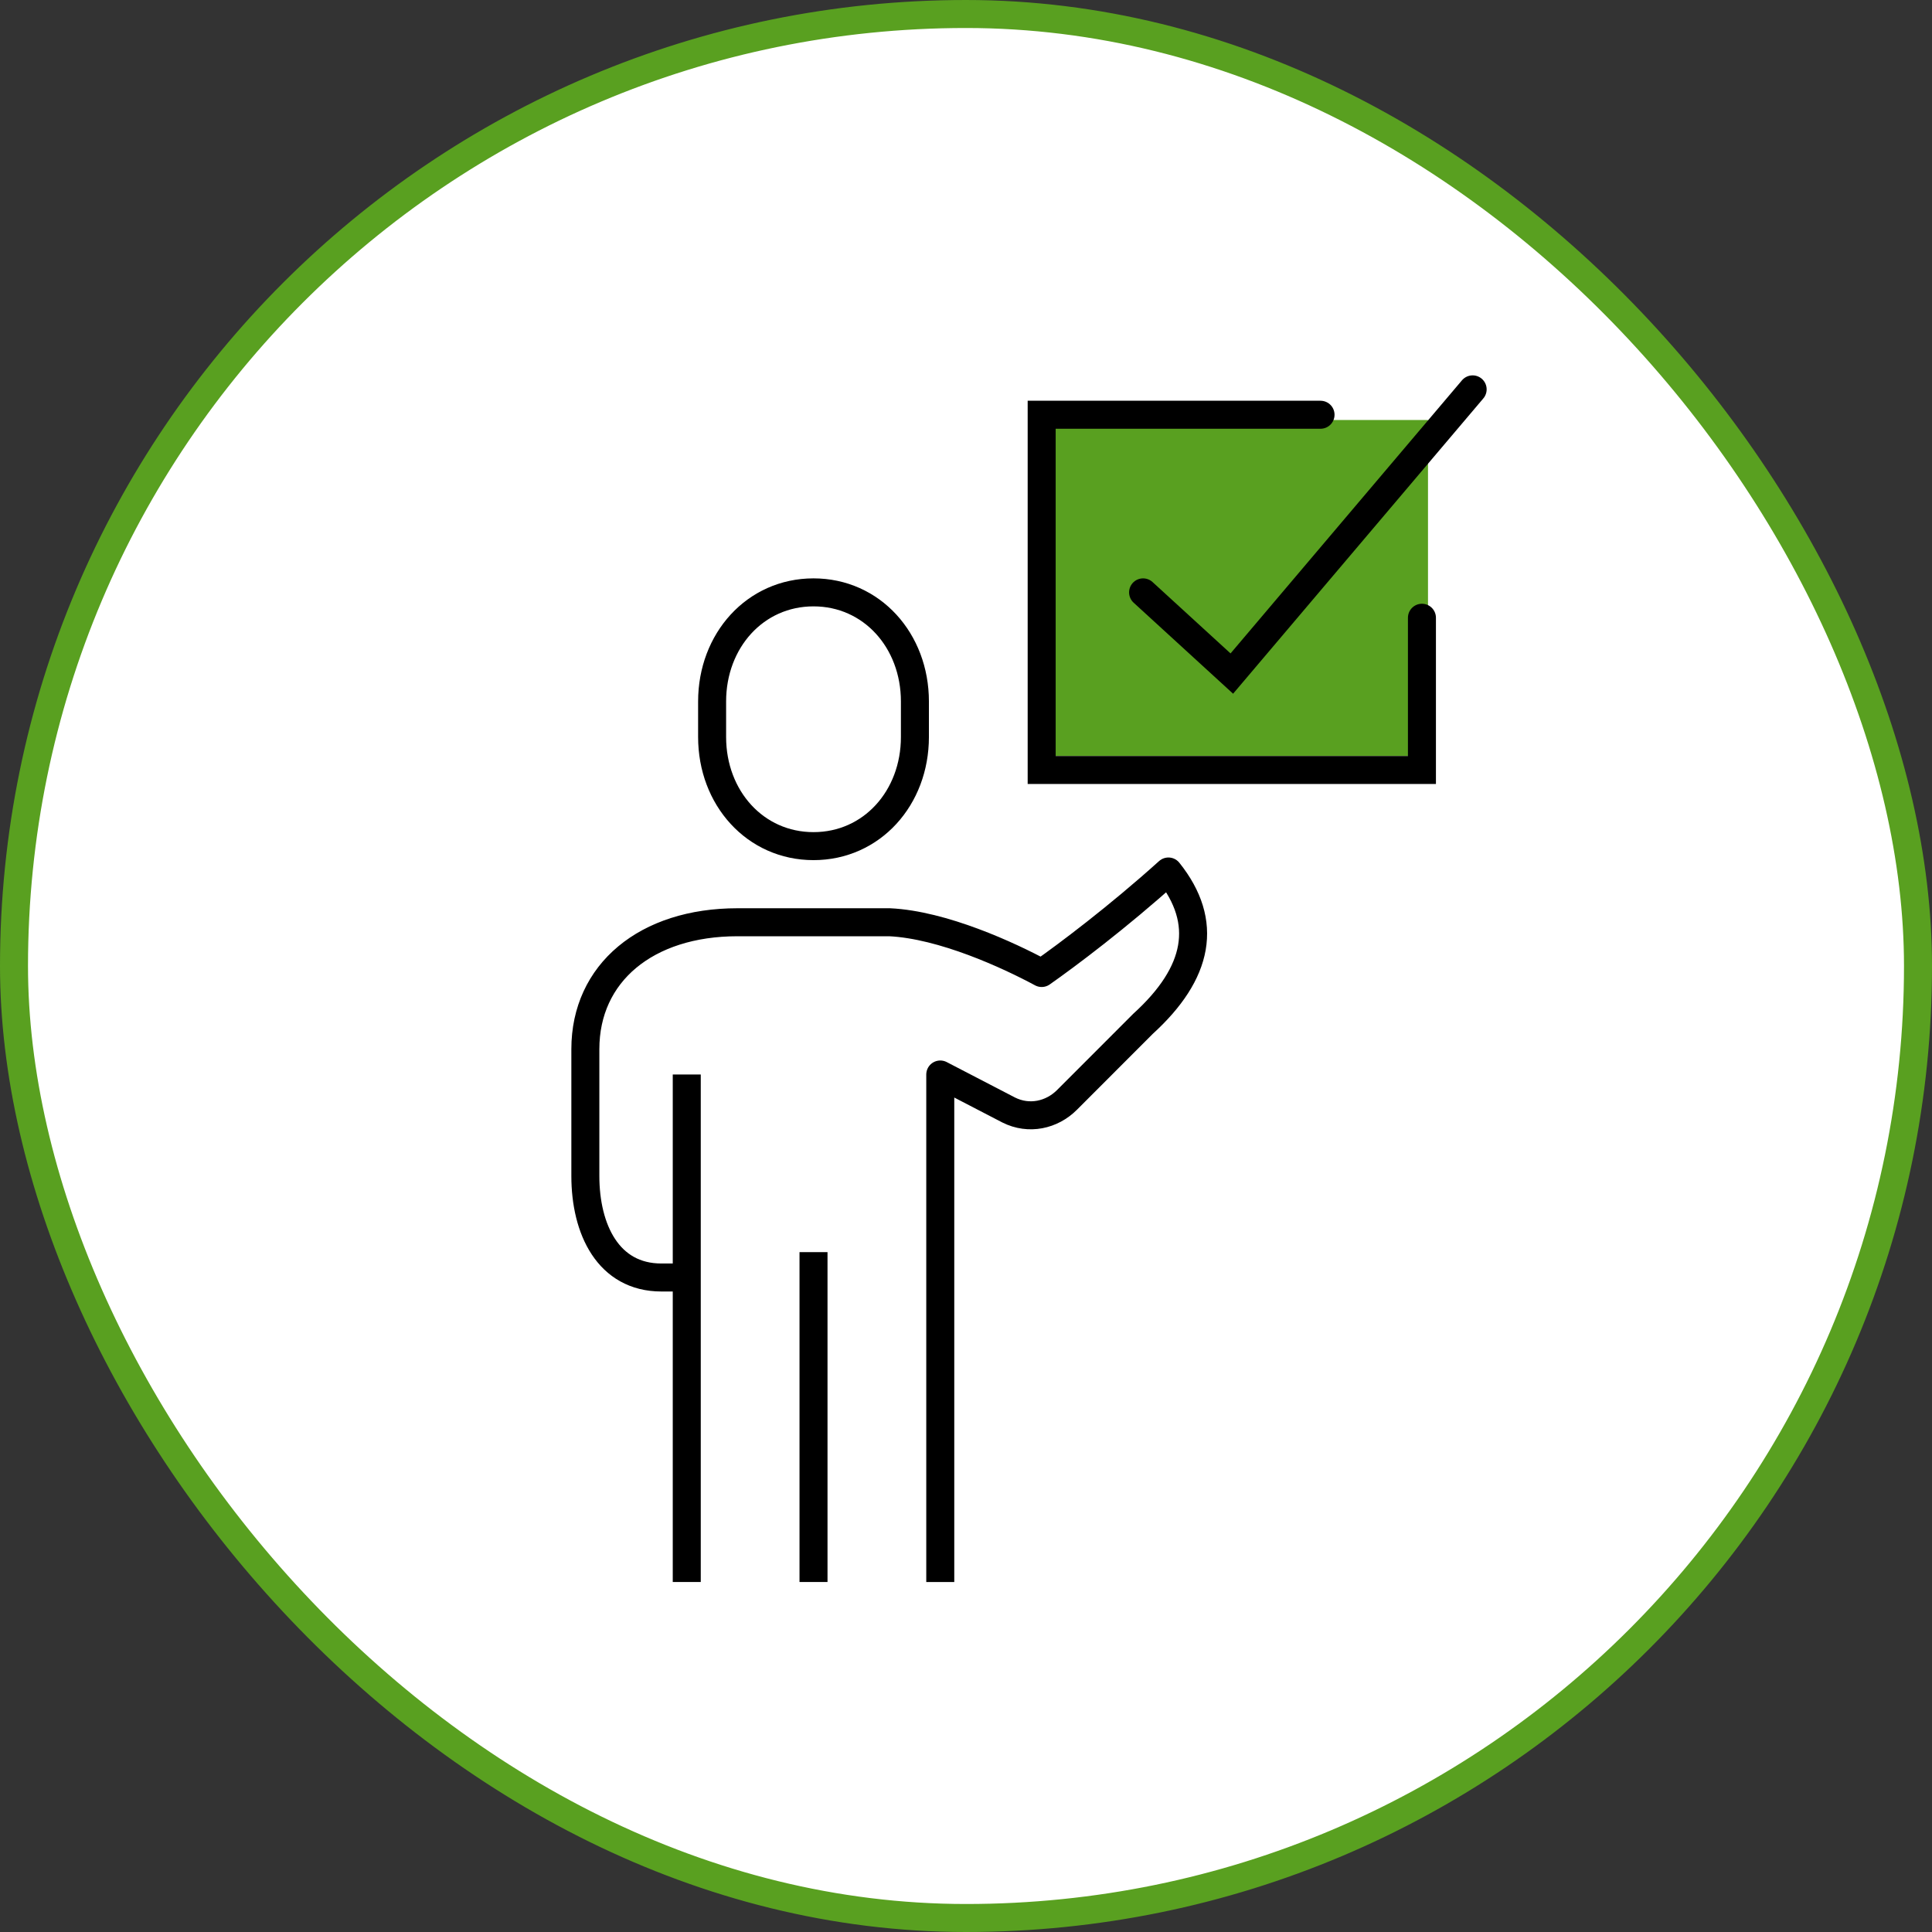
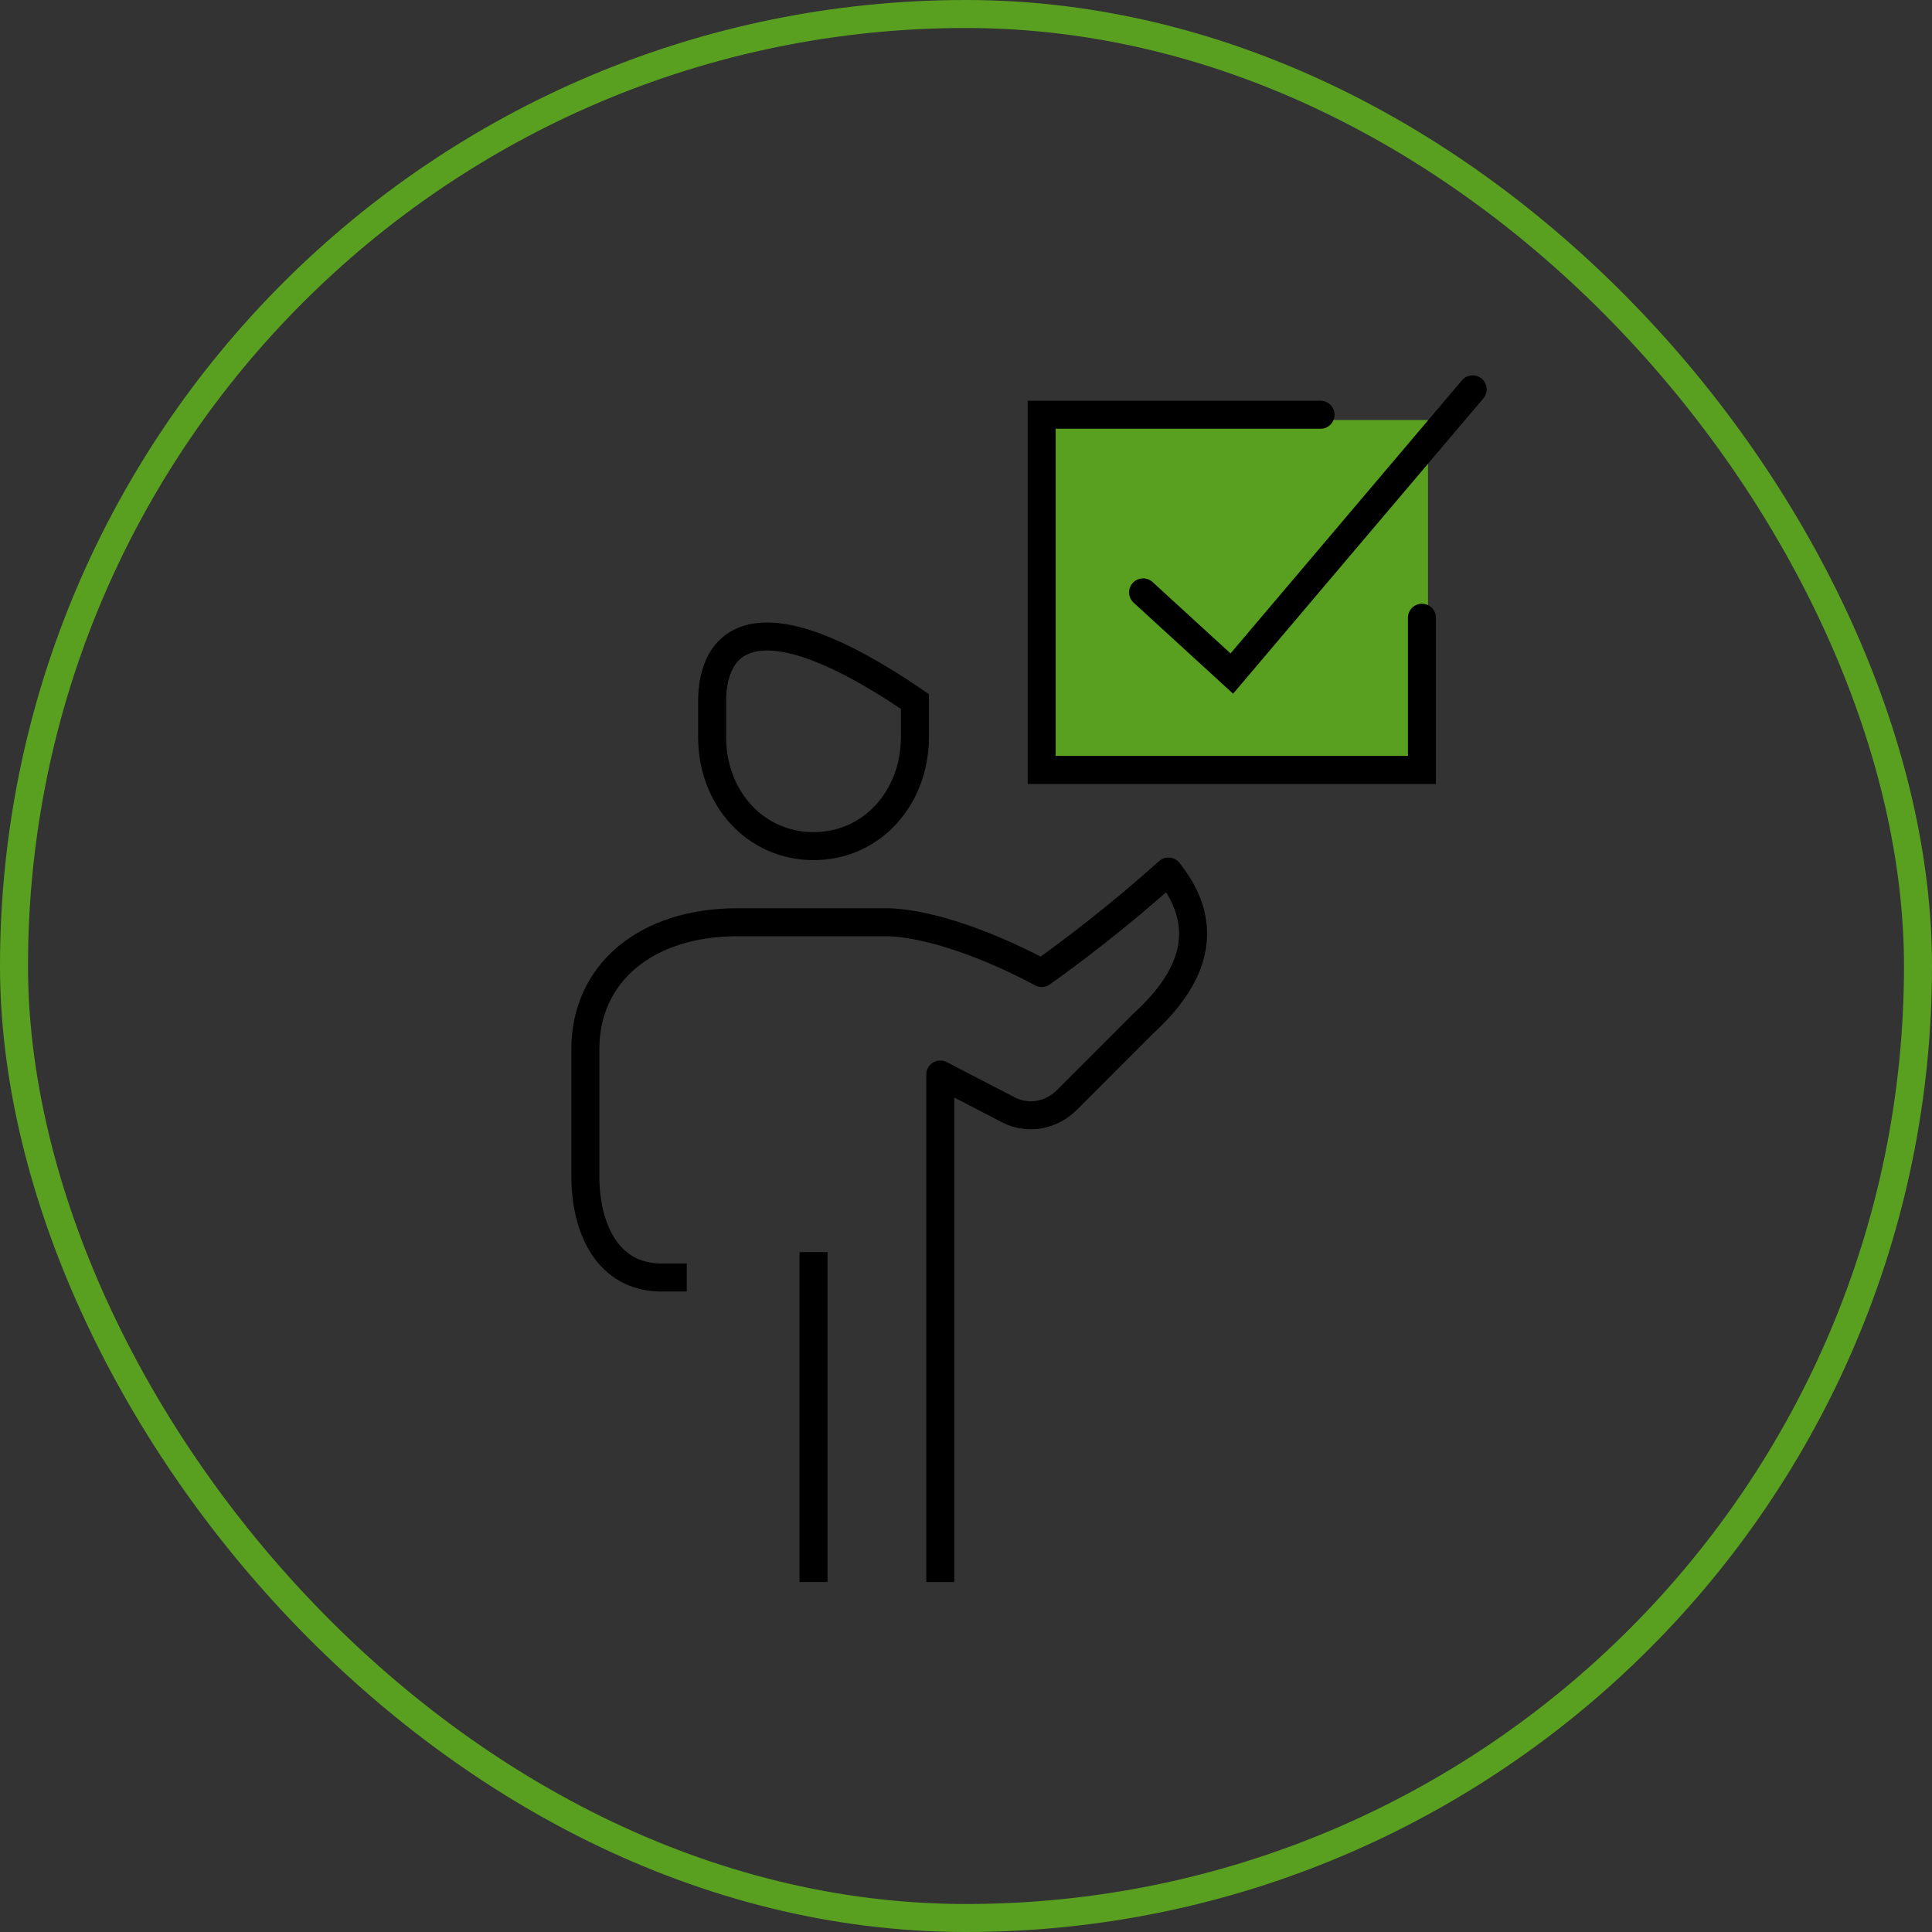
<svg xmlns="http://www.w3.org/2000/svg" width="138" height="138" viewBox="0 0 138 138" fill="none">
  <rect x="0" y="0" width="138" height="138" fill="#333333" stroke="none" />
-   <rect x="1" y="1" width="136" height="136" rx="68" fill="white" />
  <rect x="74" y="30" width="28" height="24" fill="#59A020" />
-   <path d="M58.108 60.438C62.273 60.438 65.351 56.994 65.351 52.644V50.106C65.351 45.756 62.273 42.312 58.108 42.312C53.943 42.312 50.865 45.756 50.865 50.106V52.644C50.865 56.994 53.943 60.438 58.108 60.438Z" stroke="black" stroke-width="2" stroke-miterlimit="10" />
+   <path d="M58.108 60.438C62.273 60.438 65.351 56.994 65.351 52.644V50.106C53.943 42.312 50.865 45.756 50.865 50.106V52.644C50.865 56.994 53.943 60.438 58.108 60.438Z" stroke="black" stroke-width="2" stroke-miterlimit="10" />
  <path d="M58.108 89.438V113" stroke="black" stroke-width="2" stroke-miterlimit="10" />
-   <path d="M49.054 76.75V113" stroke="black" stroke-width="2" stroke-miterlimit="10" />
  <path d="M101.567 44.125V55H74.405V29.625H94.324" stroke="black" stroke-width="2" stroke-miterlimit="10" stroke-linecap="round" />
  <path d="M81.649 42.312L87.987 48.112L105.189 27.812" stroke="black" stroke-width="2" stroke-miterlimit="10" stroke-linecap="round" />
  <path d="M67.162 113V76.75L72.051 79.287C73.5 80.013 75.13 79.65 76.216 78.562L81.649 73.125C85.632 69.5 86.357 65.875 83.459 62.25C79.838 65.513 76.216 68.231 74.405 69.5C72.051 68.231 67.343 66.056 63.541 65.875C57.565 65.875 52.676 65.875 52.676 65.875C46.157 65.875 41.811 69.5 41.811 74.938V84C41.811 87.806 43.441 91.25 47.243 91.25H49.054" stroke="black" stroke-width="2" stroke-miterlimit="10" stroke-linejoin="round" />
  <rect x="1" y="1" width="136" height="136" rx="68" stroke="#59A020" stroke-width="2" />
</svg>